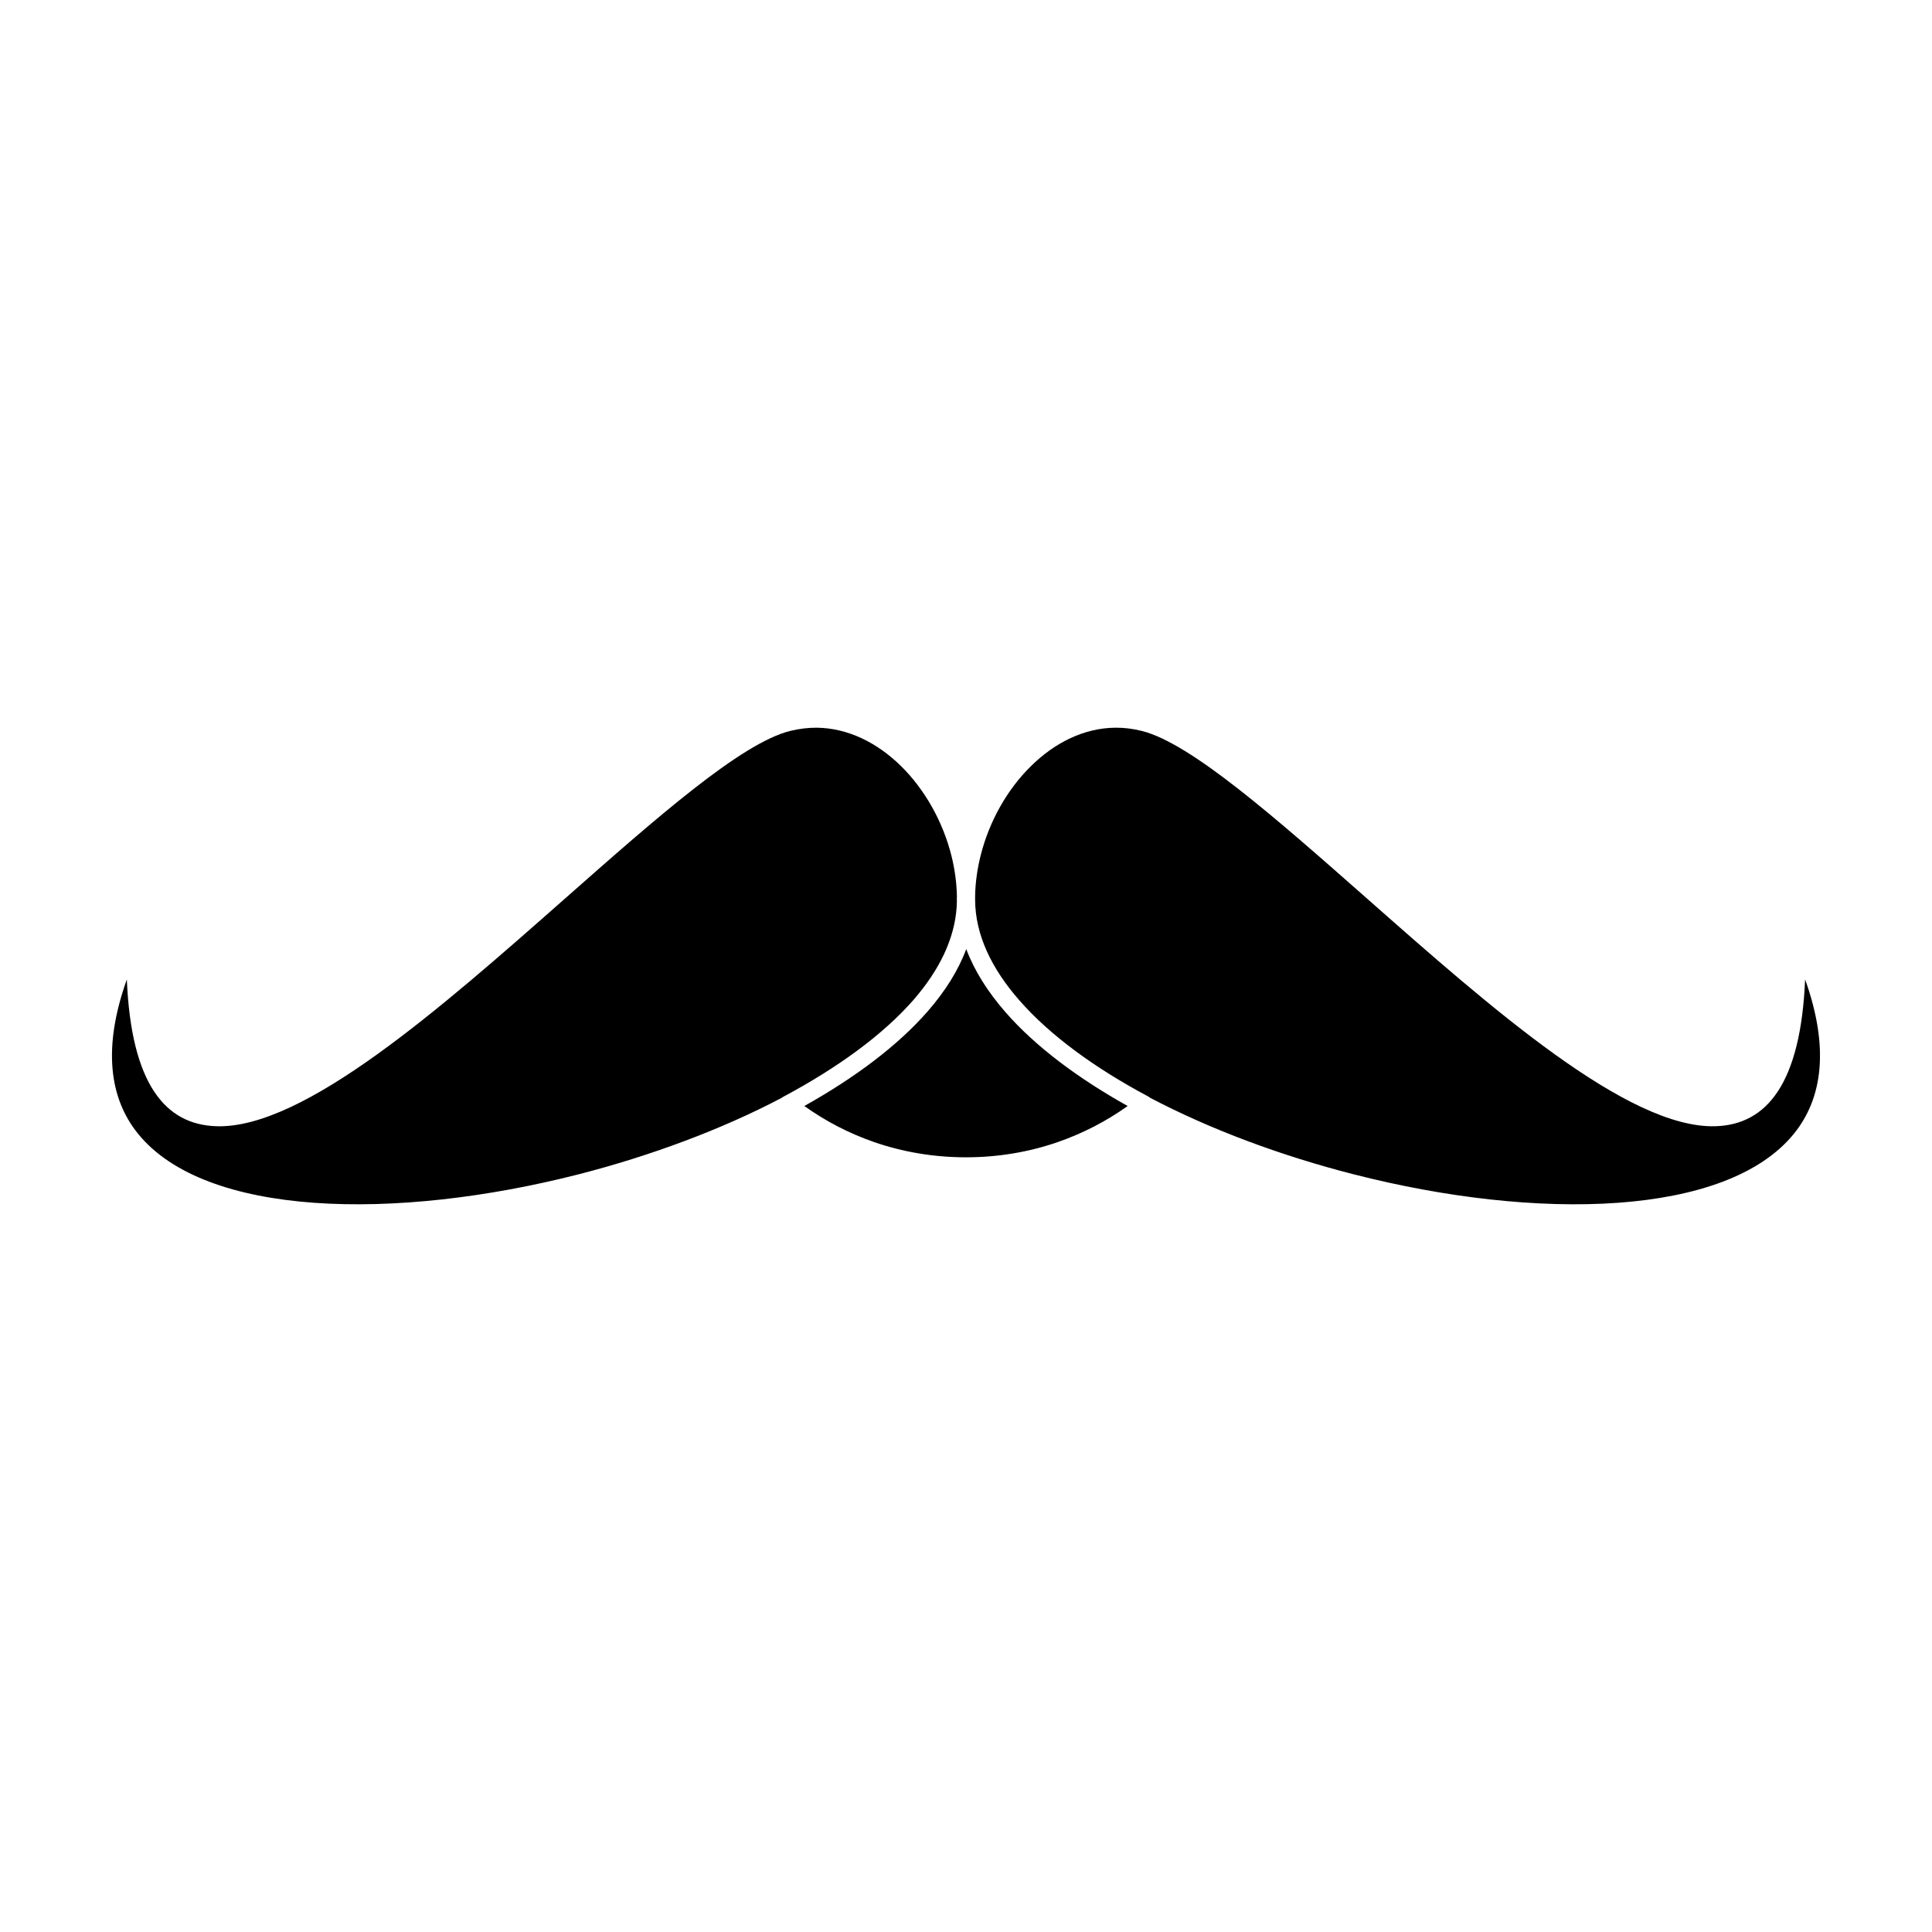
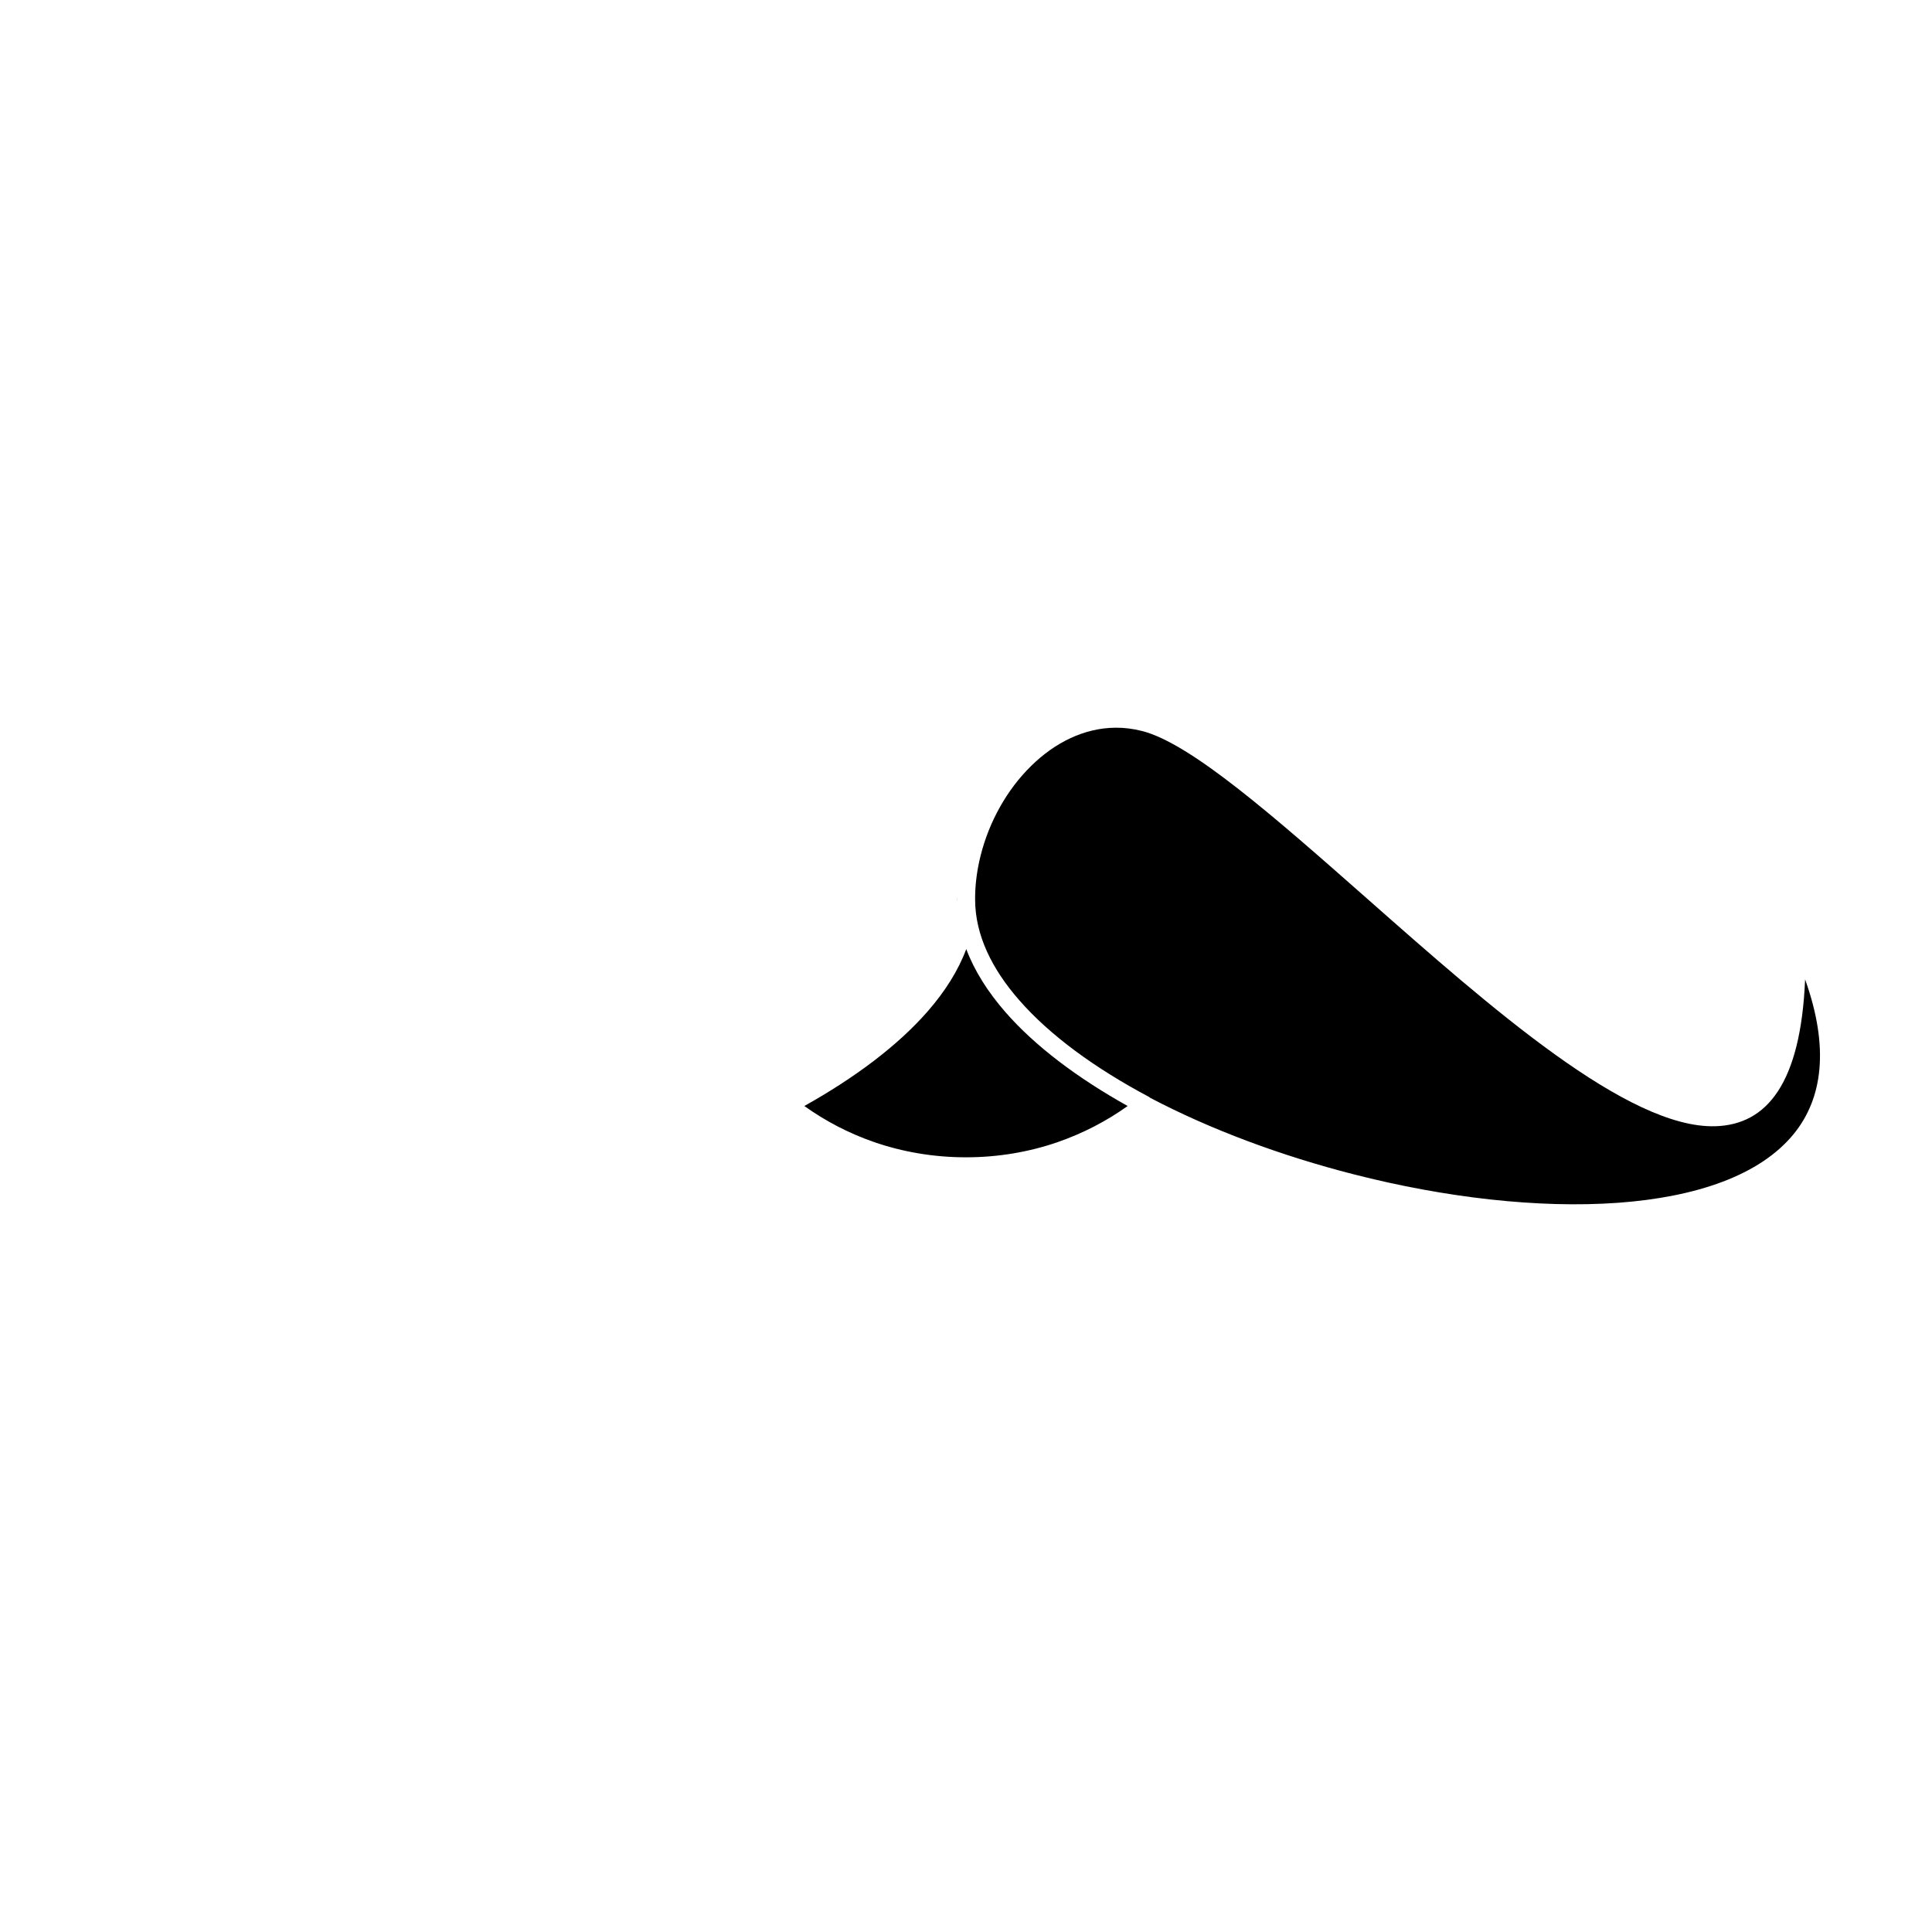
<svg xmlns="http://www.w3.org/2000/svg" fill="#000000" width="800px" height="800px" version="1.1" viewBox="144 144 512 512">
-   <path d="m439.61 336.85c2.285-0.02 4.629 0.258 7.016 0.867 12.98 3.25 35.363 22.992 59.574 44.344 32.938 29.078 69.246 61.113 92.414 60.402 13.613-0.414 22.594-11.289 23.758-38.91 6.481 18.145 4.609 31.52-2.934 40.859-8.961 11.09-25.984 16.844-46.688 18.344-21.102 1.516-45.902-1.379-69.996-7.547-19.207-4.906-37.922-11.859-53.902-20.254-0.137-0.117-0.277-0.215-0.453-0.316-14.145-7.523-26.125-16.215-34.316-25.609-7.328-8.371-11.602-17.297-11.664-26.457v-1.16c0.059-3.547 0.57-7.152 1.457-10.68 2.266-9.043 7.031-17.531 13.395-23.758 6.223-6.125 13.984-10.066 22.34-10.125m-42.023 44.602-0.02 1.141 0.02 0.176c-0.117 8.531-3.801 16.824-10.164 24.625-0.395 0.492-0.809 0.984-1.219 1.457-8.176 9.379-20.195 18.086-34.477 25.73-0.215 0.098-0.414 0.215-0.59 0.375-15.977 8.391-34.691 15.348-53.883 20.273-24.113 6.148-48.918 9.043-69.996 7.527-20.727-1.496-37.746-7.25-46.691-18.32-7.566-9.359-9.418-22.734-2.957-40.879 1.16 27.641 10.145 38.496 23.758 38.91 23.188 0.711 59.477-31.324 92.414-60.383 24.211-21.375 46.59-41.113 59.574-44.367 2.383-0.59 4.75-0.867 7.016-0.867 8.352 0.078 16.113 4 22.359 10.125 6.344 6.227 11.113 14.715 13.395 23.758 0.891 3.547 1.383 7.152 1.461 10.719zm12.844 30.754c-4.648-5.34-8.195-10.914-10.363-16.688-2.129 5.695-5.617 11.23-10.246 16.527-7.938 9.082-19.246 17.551-32.664 25.059 5.594 4 11.82 7.25 18.48 9.555 7.586 2.621 15.781 4.039 24.352 4.039 8.57 0 16.785-1.418 24.352-4.039 6.68-2.324 12.906-5.555 18.5-9.555-13.223-7.387-24.469-15.797-32.41-24.898z" fill-rule="evenodd" />
+   <path d="m439.61 336.85c2.285-0.02 4.629 0.258 7.016 0.867 12.98 3.25 35.363 22.992 59.574 44.344 32.938 29.078 69.246 61.113 92.414 60.402 13.613-0.414 22.594-11.289 23.758-38.91 6.481 18.145 4.609 31.52-2.934 40.859-8.961 11.09-25.984 16.844-46.688 18.344-21.102 1.516-45.902-1.379-69.996-7.547-19.207-4.906-37.922-11.859-53.902-20.254-0.137-0.117-0.277-0.215-0.453-0.316-14.145-7.523-26.125-16.215-34.316-25.609-7.328-8.371-11.602-17.297-11.664-26.457v-1.16c0.059-3.547 0.57-7.152 1.457-10.68 2.266-9.043 7.031-17.531 13.395-23.758 6.223-6.125 13.984-10.066 22.34-10.125m-42.023 44.602-0.02 1.141 0.02 0.176zm12.844 30.754c-4.648-5.34-8.195-10.914-10.363-16.688-2.129 5.695-5.617 11.23-10.246 16.527-7.938 9.082-19.246 17.551-32.664 25.059 5.594 4 11.82 7.25 18.48 9.555 7.586 2.621 15.781 4.039 24.352 4.039 8.57 0 16.785-1.418 24.352-4.039 6.68-2.324 12.906-5.555 18.5-9.555-13.223-7.387-24.469-15.797-32.41-24.898z" fill-rule="evenodd" />
</svg>